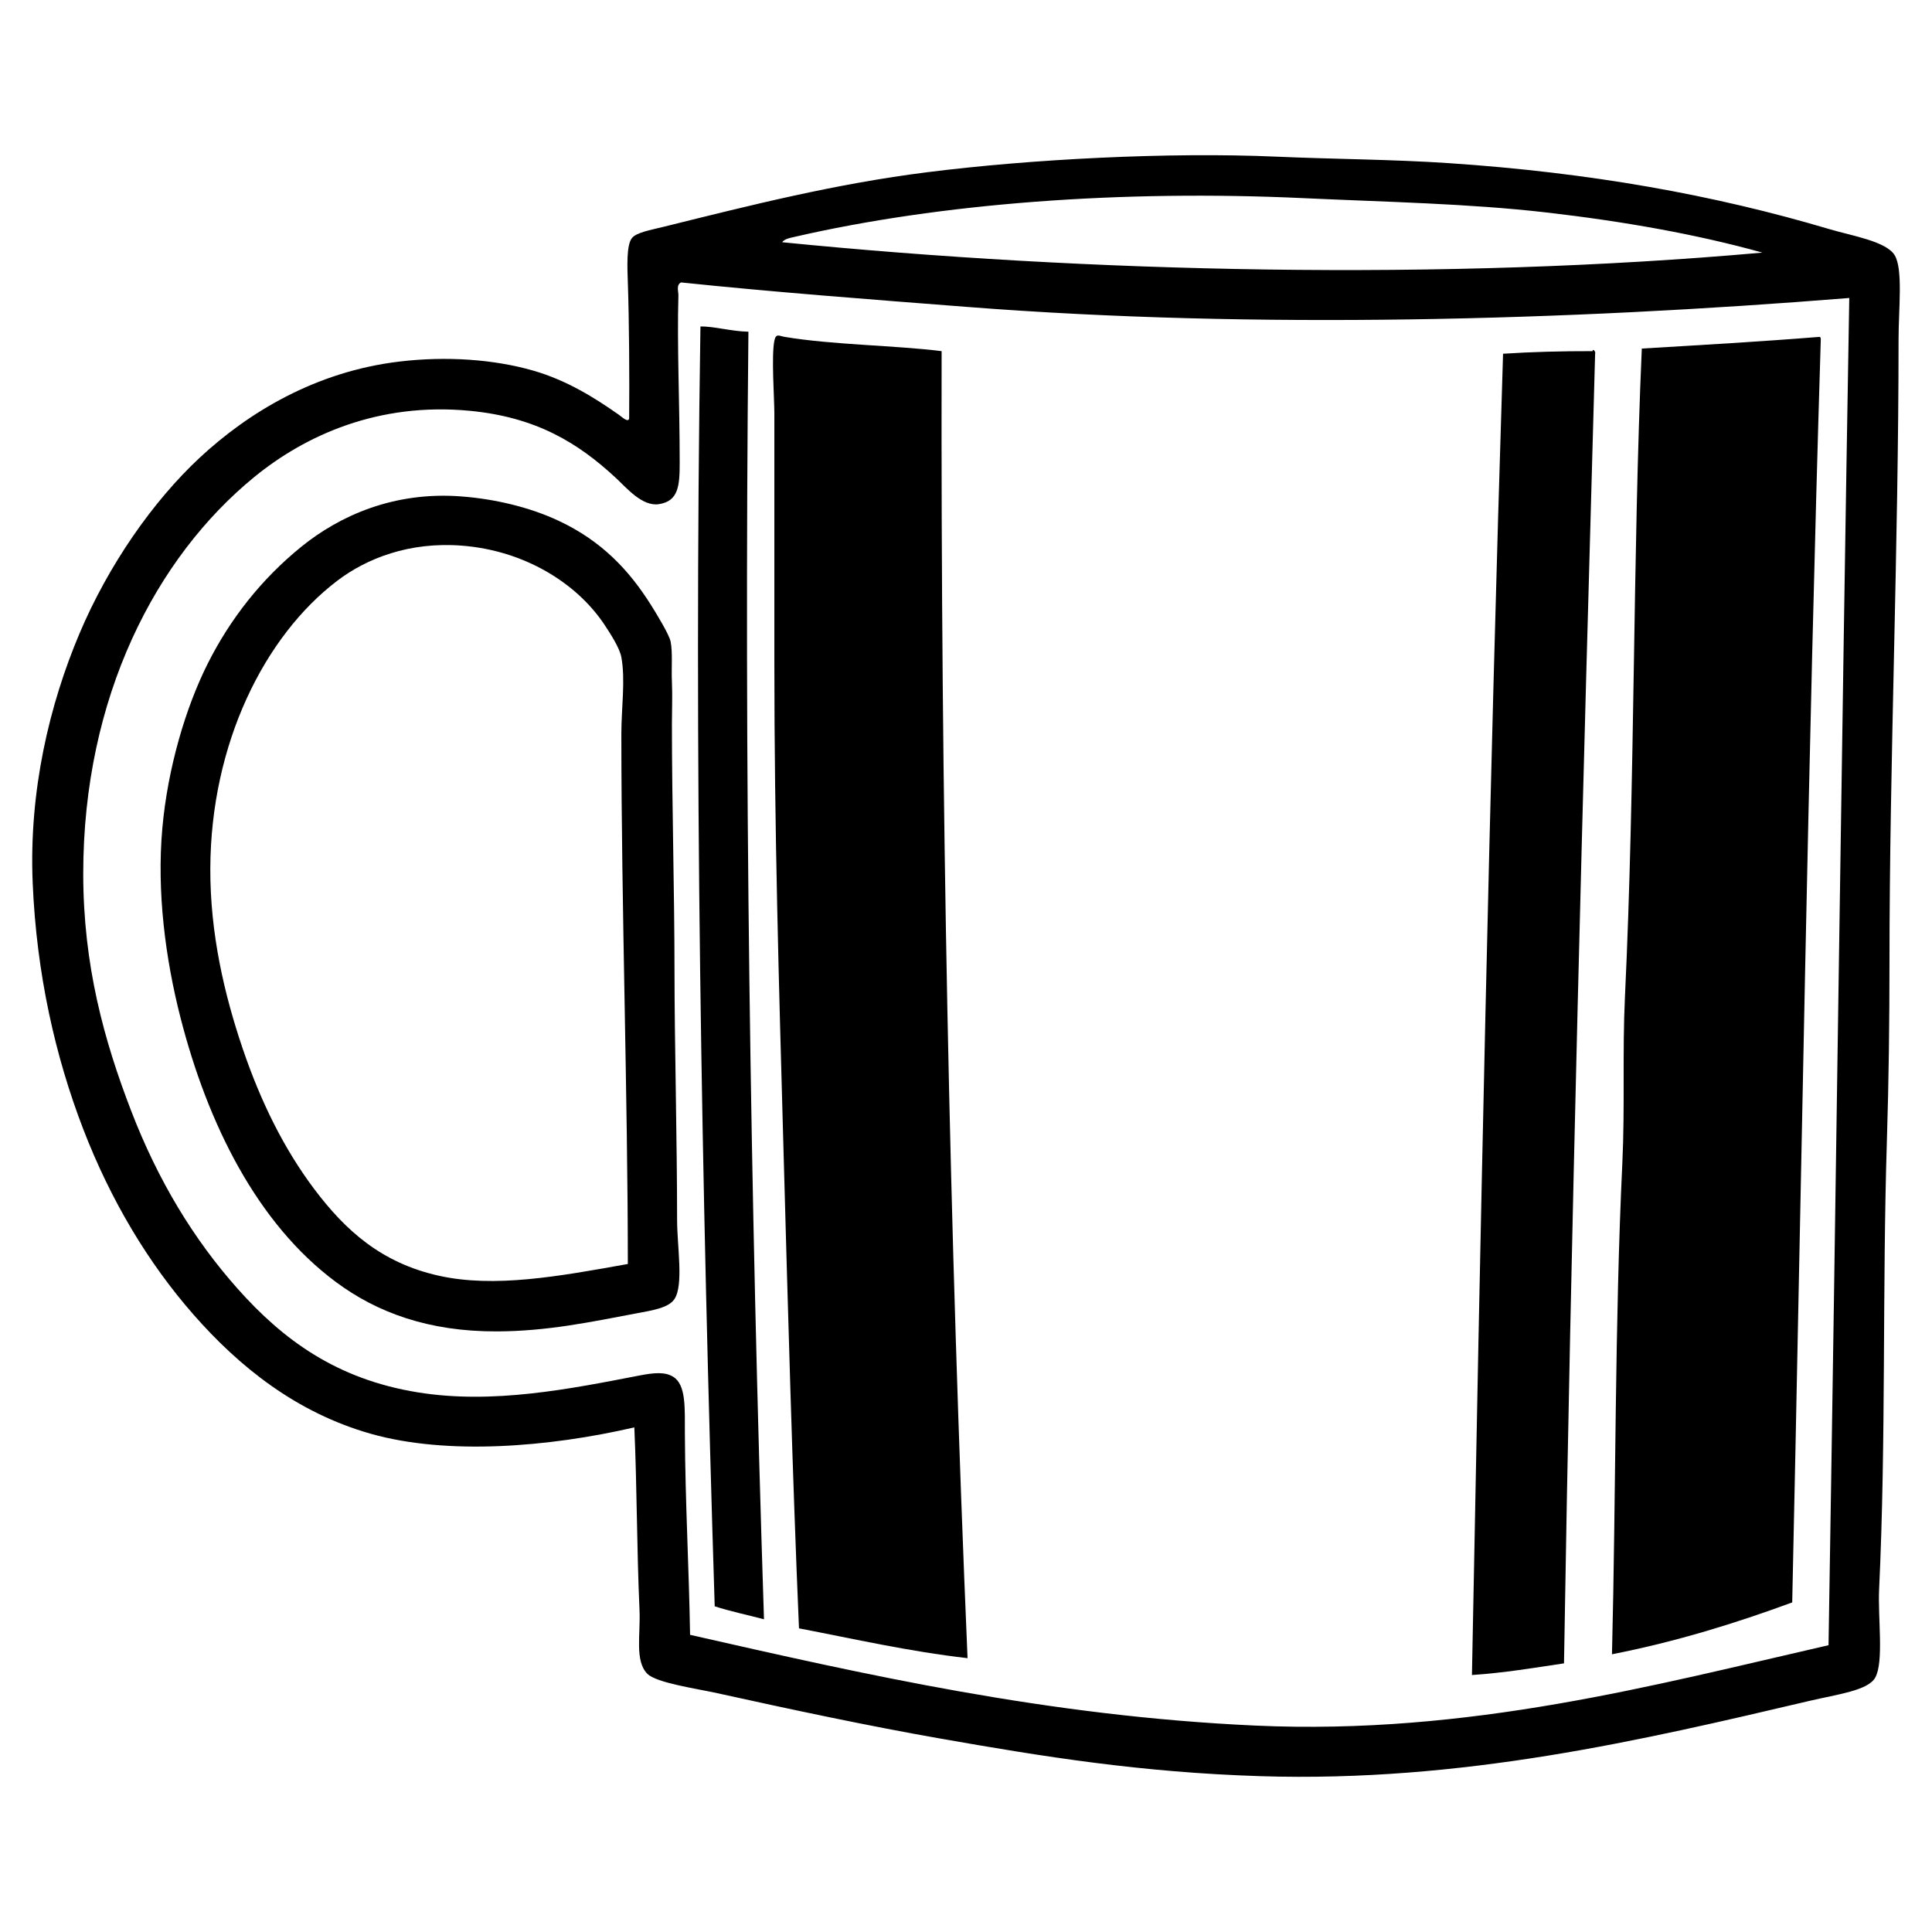
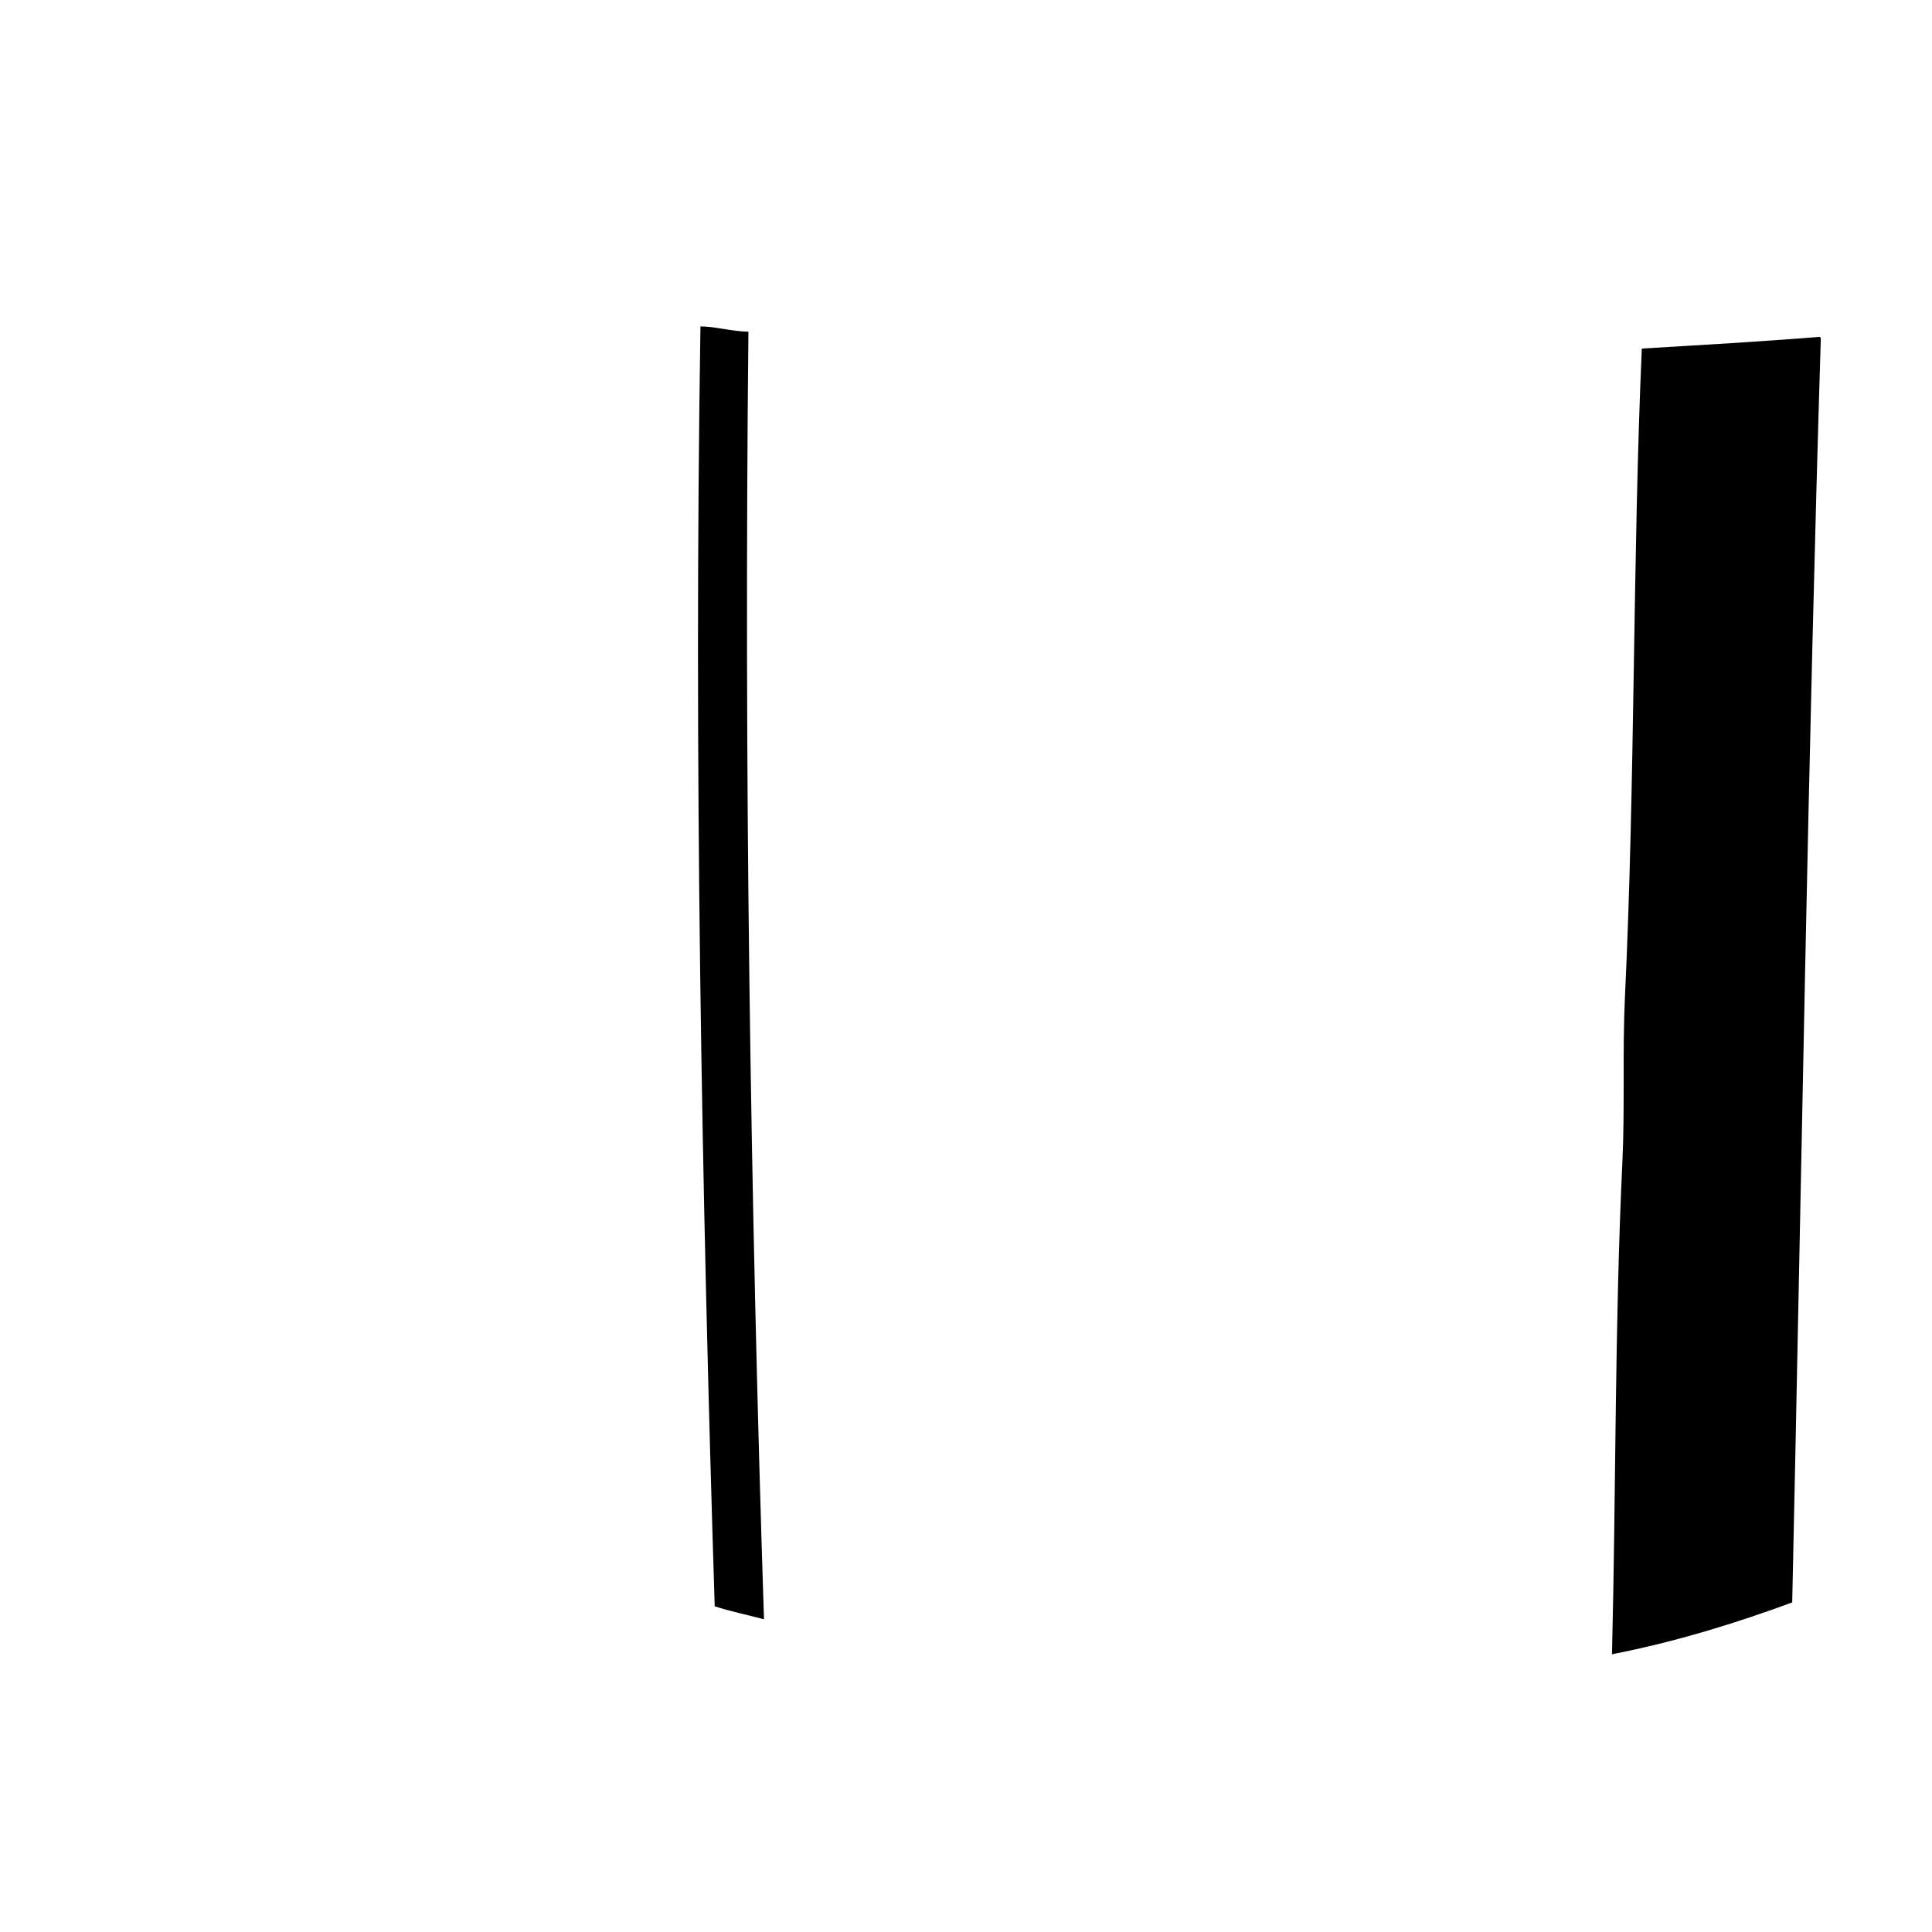
<svg xmlns="http://www.w3.org/2000/svg" version="1.1" id="Layer_1" x="0px" y="0px" width="360px" height="360px" viewBox="0 0 360 360" xml:space="preserve">
  <g>
-     <path fill-rule="evenodd" clip-rule="evenodd" d="M116.988,52.626c-0.104-2.902-0.269-6.866,0.725-8.215 c0.808-1.098,3.475-1.538,6.04-2.175c16.249-4.033,31.9-7.986,49.047-10.148c19.417-2.448,45.016-3.774,64.993-2.899 c10.933,0.479,21.606,0.502,32.135,1.208c26.269,1.761,49.38,5.88,71.033,12.322c4.049,1.205,10.497,2.235,12.08,4.832 c1.589,2.605,0.726,9.992,0.726,15.706c0,38.698-1.691,78.932-1.691,115.973c0,11.233-0.136,22.255-0.483,33.342 c-0.868,27.681-0.136,55.795-1.449,83.598c-0.249,5.262,0.914,13.5-0.726,16.431c-1.349,2.411-6.974,3.092-12.321,4.349 c-31.235,7.335-64.608,15.192-102.202,14.014c-22.354-0.701-40.533-3.646-59.678-7.008c-13.473-2.365-27.813-5.421-41.556-8.455 c-3.935-0.869-11.371-1.919-13.048-3.625c-2.361-2.402-1.249-7.258-1.45-11.84c-0.53-12.059-0.457-22.608-0.967-34.066 c-16.022,3.709-34.915,5.2-49.046,1.208c-13.933-3.936-24.582-12.516-33.102-22.229c-8.442-9.626-15.438-21.314-20.537-34.551 c-5.207-13.519-8.707-28.914-9.423-45.906c-0.722-17.153,3.146-33.237,8.698-46.389c5.396-12.785,13.721-24.73,22.47-32.859 c8.959-8.322,21.485-16.016,37.208-17.879c8.675-1.028,17.51-0.43,24.887,1.691c6.305,1.813,11.509,5.104,15.945,8.215 c0.541,0.379,1.743,1.55,1.934,0.725C117.299,70.57,117.239,59.786,116.988,52.626z M145.739,45.136 c56.914,5.67,123.229,7.244,182.658,1.933c-12.215-3.403-25.835-5.824-40.35-7.49c-14.447-1.657-29.709-1.938-45.181-2.657 c-33.719-1.569-67.54,0.915-94.953,7.248C147.262,44.319,146.182,44.507,145.739,45.136z M126.894,52.626 c-0.934,0.488-0.464,1.674-0.483,2.416c-0.266,9.554,0.241,20.125,0.241,31.168c0,4.339-0.231,7.162-3.865,7.731 c-3.1,0.485-6.011-3.007-7.974-4.833c-7.062-6.569-14.871-11.38-27.302-12.563C70.515,74.928,56.915,81.1,47.404,88.867 c-18.31,14.952-31.895,40.968-31.894,73.933c0.001,17.063,3.87,31.055,8.939,44.215c5.022,13.036,11.656,23.925,19.813,33.102 c8.461,9.518,18.414,16.871,33.585,19.328c13.993,2.266,28.415-0.646,41.314-3.142c2.767-0.535,4.768-0.695,6.282,0.242 c2.447,1.514,2.148,5.929,2.174,10.631c0.069,12.828,0.76,24.845,0.967,37.45c32.592,7.396,66.564,15.15,105.342,16.912 c39.834,1.812,74.521-7.596,106.793-14.979c1.37-82.96,2.421-167.446,3.865-251.034c-52.685,4.238-110.558,5.832-164.054,1.69 C162.229,55.799,143.993,54.414,126.894,52.626z" />
    <path fill-rule="evenodd" clip-rule="evenodd" d="M130.518,60.84c-1.248,80.016,0.208,160.222,2.657,238.471 c2.917,0.949,6.123,1.608,9.182,2.416c-2.548-78.819-3.741-158.774-2.899-239.921C136.354,61.768,132.933,60.762,130.518,60.84z" />
-     <path fill-rule="evenodd" clip-rule="evenodd" d="M148.879,303.419c10.343,1.979,20.358,4.286,31.41,5.557 c-3.381-79.407-5.006-160.584-4.832-243.544c-8.555-1.081-20.306-1.157-29.235-2.658c-1.079-0.181-1.631-0.729-1.933,0.726 c-0.576,2.784,0,10.782,0,13.53c0,15.319,0,31.175,0,46.389c0,31.149,0.84,59.759,1.691,90.364 C146.811,243.646,147.643,274.529,148.879,303.419z" />
    <path fill-rule="evenodd" clip-rule="evenodd" d="M339.028,62.773c-10.881,0.878-22.004,1.513-33.101,2.175 c-1.714,38.861-1.229,80.631-3.142,120.806c-0.489,10.286,0.01,20.58-0.483,30.926c-1.431,30.043-1.175,61.094-1.933,91.571 c12.046-2.371,23.048-5.786,33.584-9.665c1.731-78.869,2.924-157.27,5.316-235.087C339.29,63.155,339.309,62.814,339.028,62.773z" />
-     <path fill-rule="evenodd" clip-rule="evenodd" d="M296.745,65.431c-5.728-0.01-11.303,0.133-16.672,0.483 c-2.589,81.979-4.229,163.769-5.798,246.202c6.039-0.403,11.549-1.337,17.154-2.175c1.327-81.95,3.525-163.021,5.799-244.027 C297.405,65.519,296.749,64.863,296.745,65.431z" />
-     <path fill-rule="evenodd" clip-rule="evenodd" d="M104.182,97.082c7.871,3.707,13.011,9.098,17.154,15.705 c0.938,1.496,3.359,5.433,3.625,6.765c0.4,2.015,0.124,4.917,0.24,7.49c0.117,2.558,0,5.239,0,7.731 c0,15.373,0.483,31.383,0.483,46.39c0,12.469,0.483,31.514,0.483,46.148c0,4.881,1.247,12.088-0.483,14.738 c-1.106,1.694-4.276,2.14-7.006,2.657c-8.656,1.642-16.764,3.352-26.095,3.382c-12.778,0.043-22.365-3.549-29.96-9.181 c-14.764-10.947-23.951-29.602-28.992-49.288c-2.8-10.931-4.441-23.422-3.384-35.276c1.009-11.308,4.39-22.595,8.457-30.684 c4.227-8.409,10.042-15.773,17.396-21.745c7.253-5.891,17.365-10.336,29.719-9.423C92.293,92.97,98.779,94.538,104.182,97.082z M116.988,235.525c-0.005-31.106-1.209-66.537-1.209-98.819c0-4.721,0.784-10.041,0-14.255c-0.305-1.646-1.91-4.189-3.141-6.04 c-5.242-7.883-15.056-13.842-26.577-14.738c-9.804-0.763-17.746,2.388-23.194,6.523c-13.553,10.287-23.595,30.33-23.679,53.638 c-0.043,12.077,2.593,23.438,6.041,33.584c3.373,9.926,7.699,18.65,13.287,26.095c5.873,7.82,12.578,13.806,23.196,16.188 C92.087,240.027,104.075,237.847,116.988,235.525z" />
  </g>
</svg>